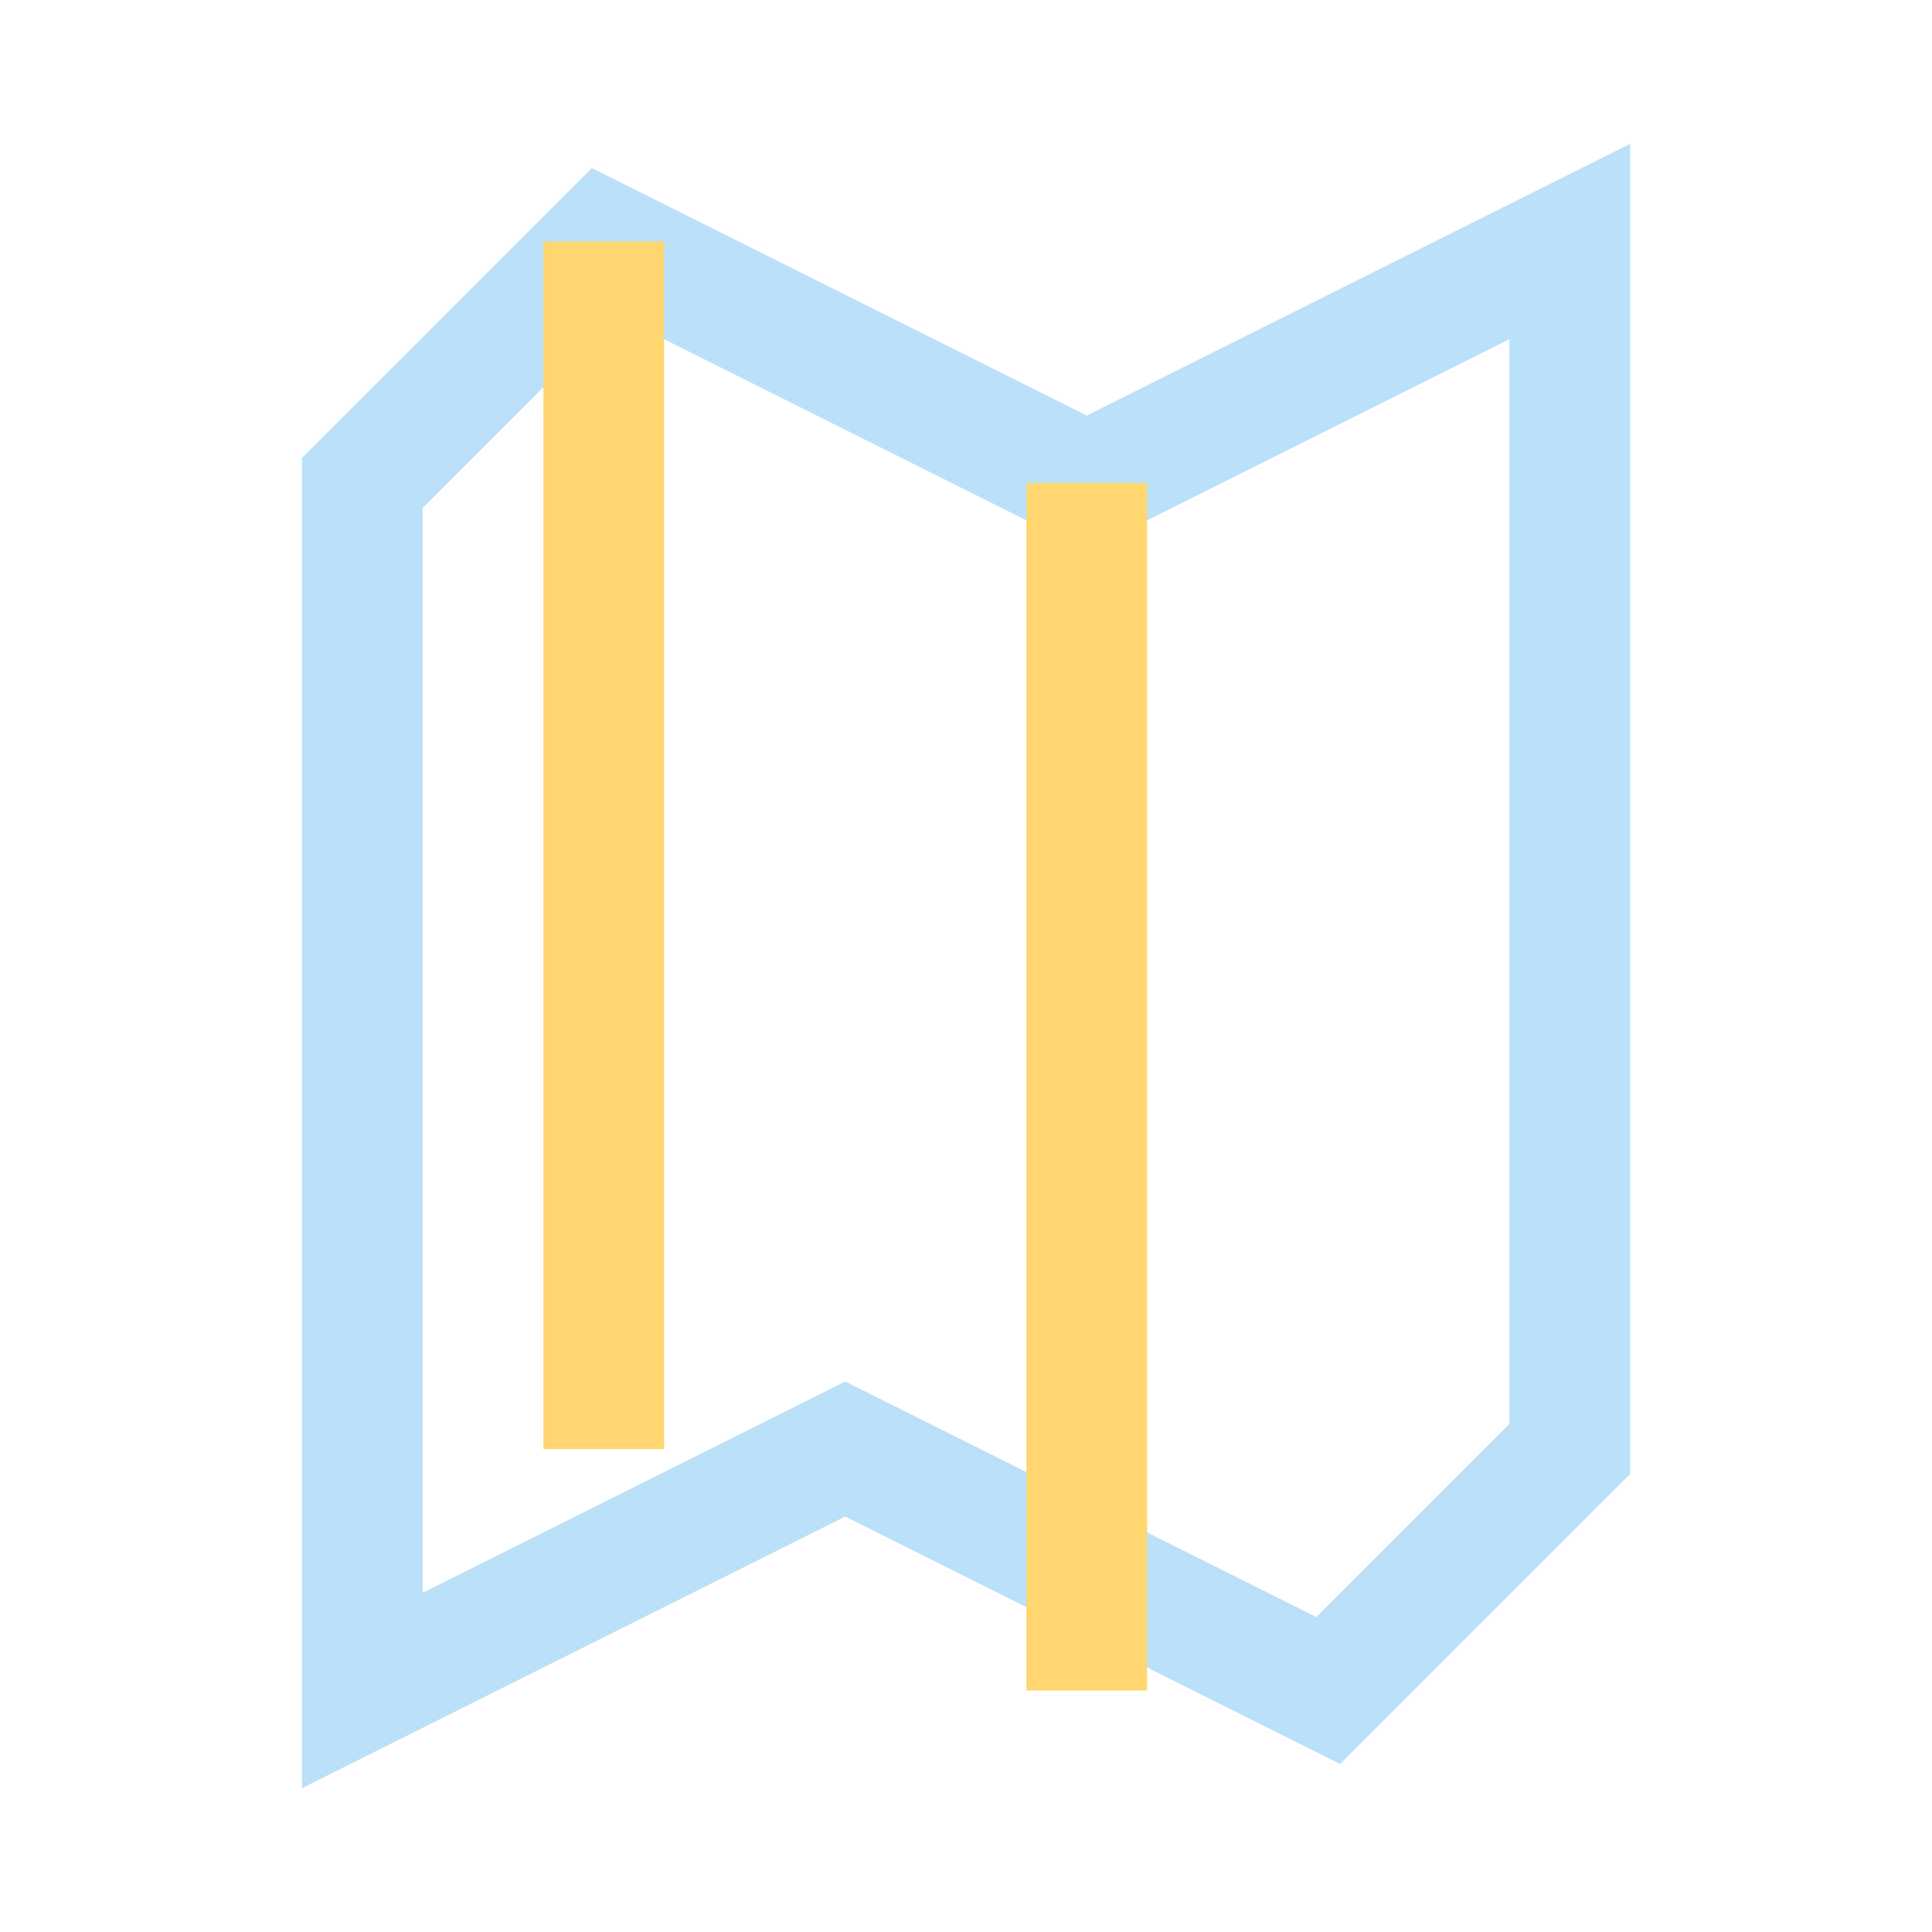
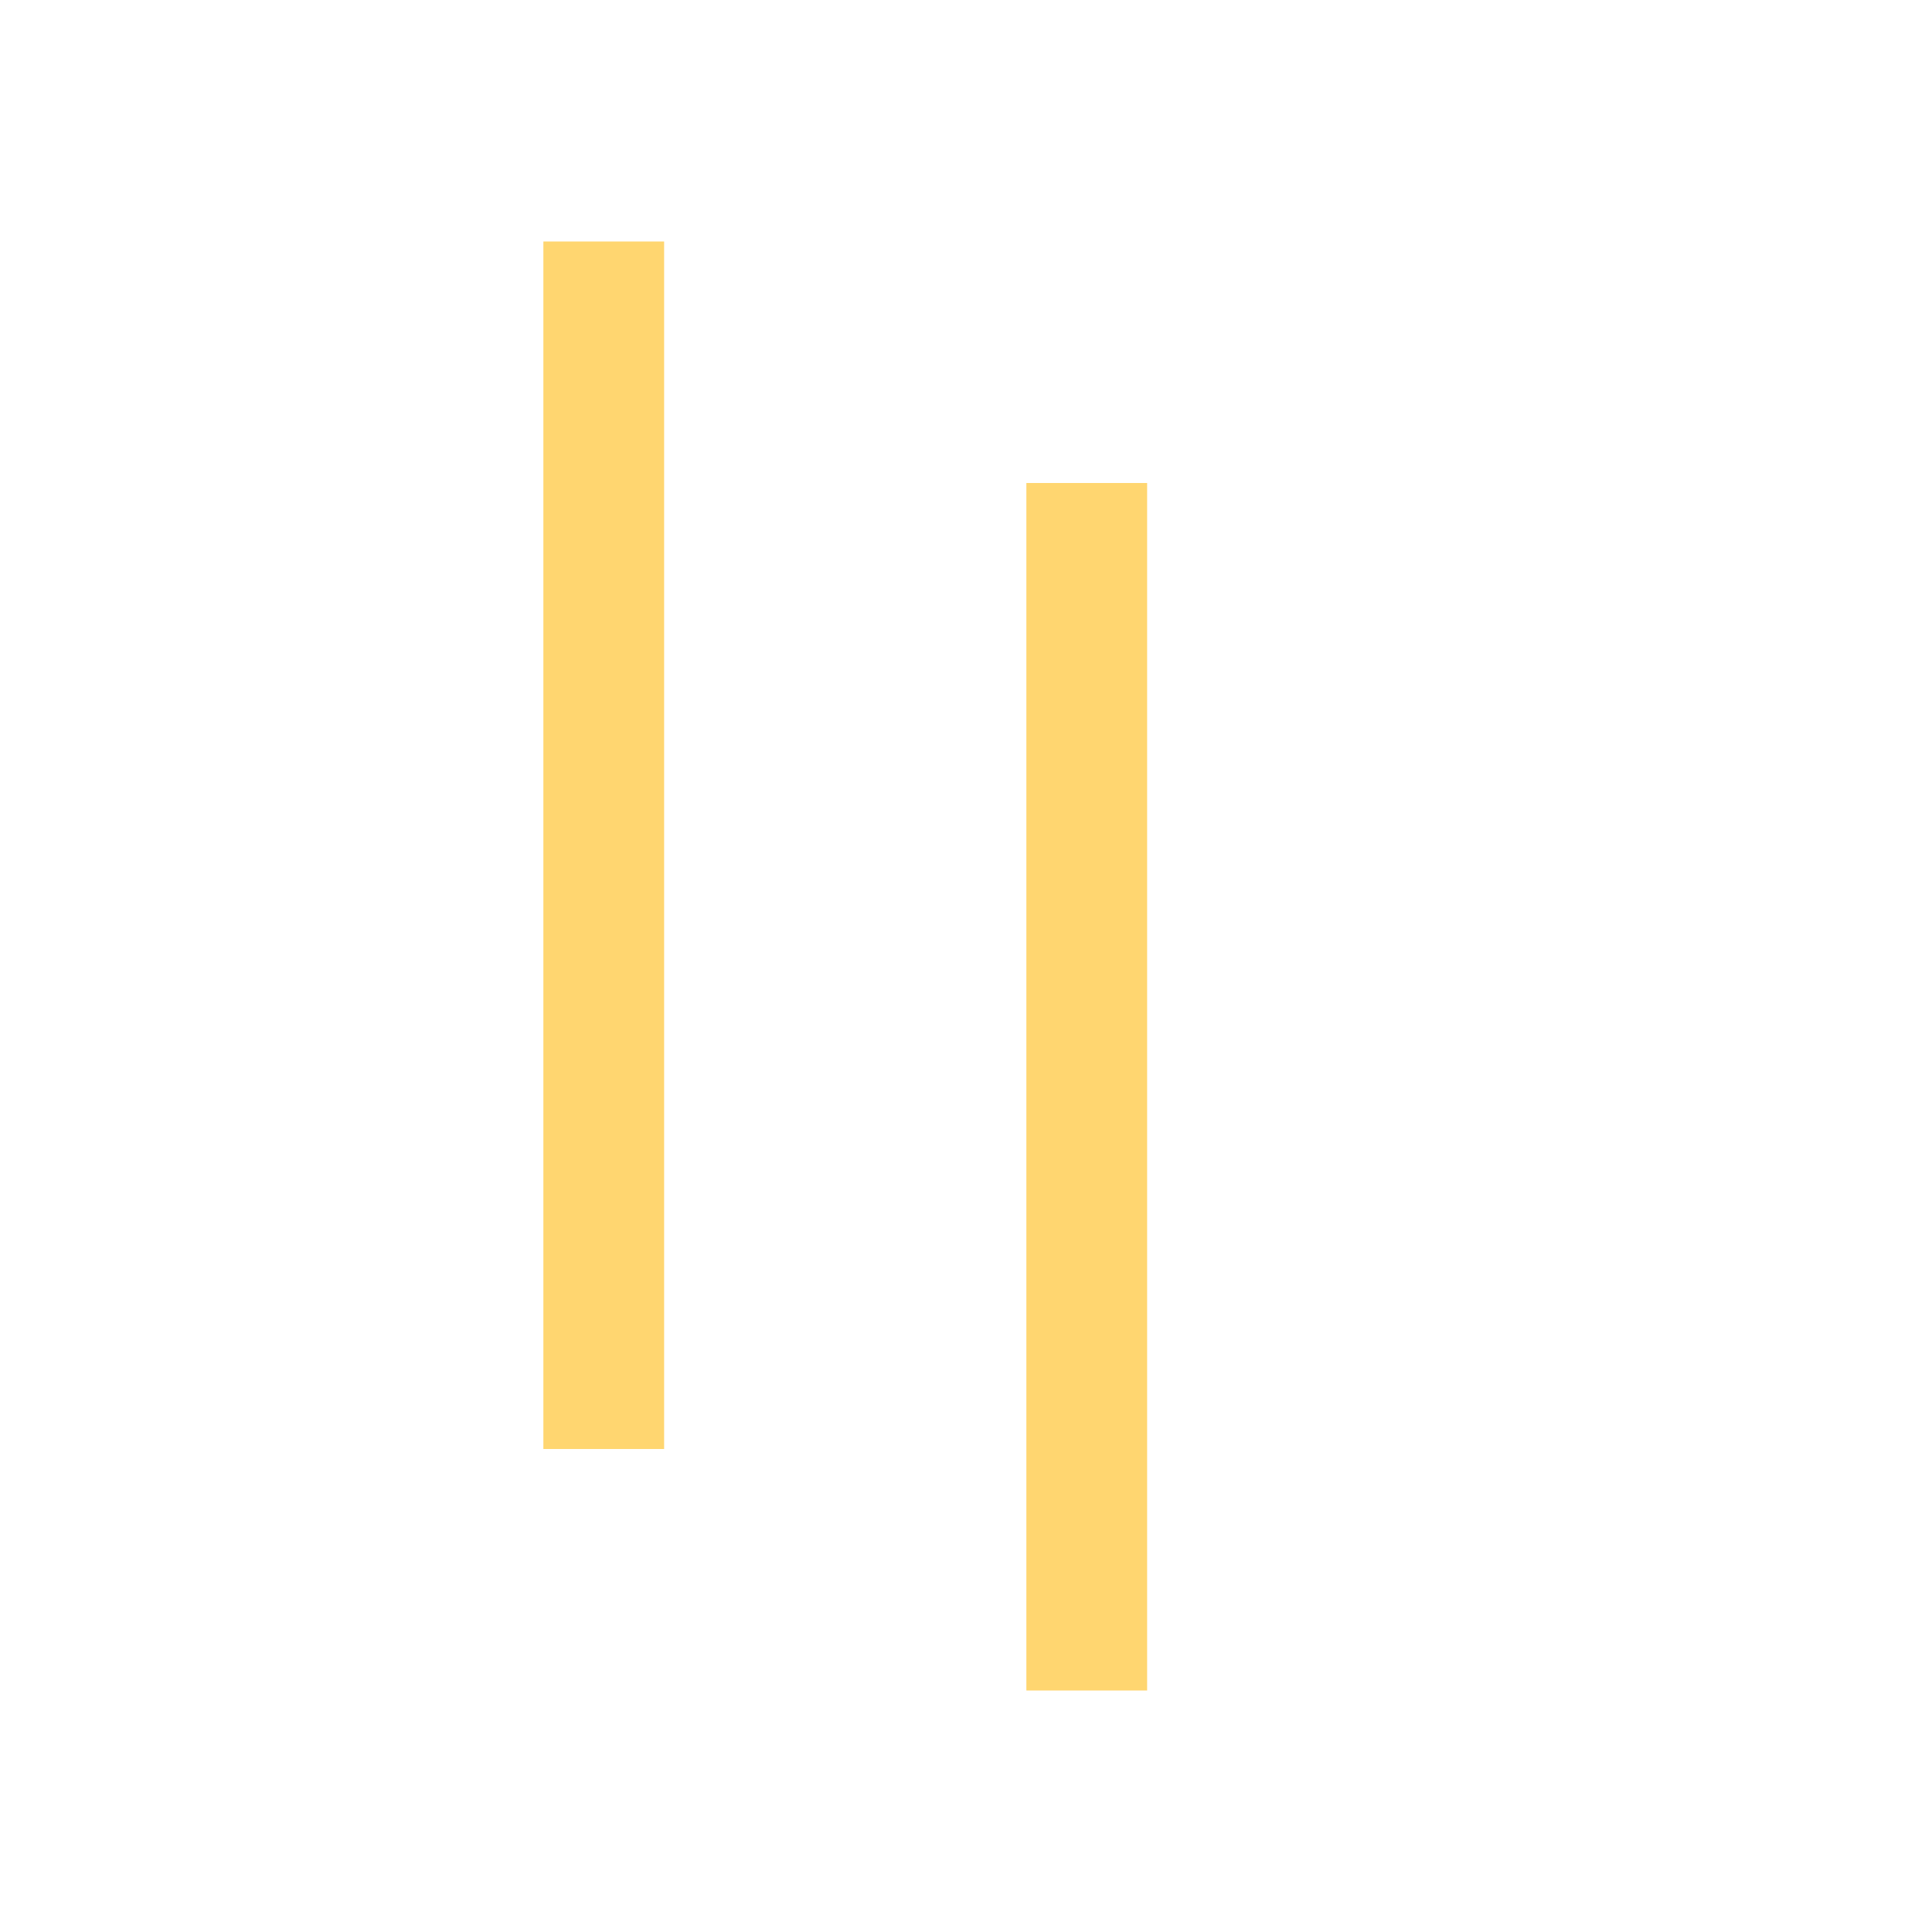
<svg xmlns="http://www.w3.org/2000/svg" width="32" height="32" viewBox="0 0 32 32">
-   <polygon points="6,8 6,28 14,24 22,28 26,24 26,4 18,8 10,4" fill="none" stroke="#BBE1FA" stroke-width="2" />
  <path d="M10 4v20M18 8v20" stroke="#FFD670" stroke-width="2" />
</svg>